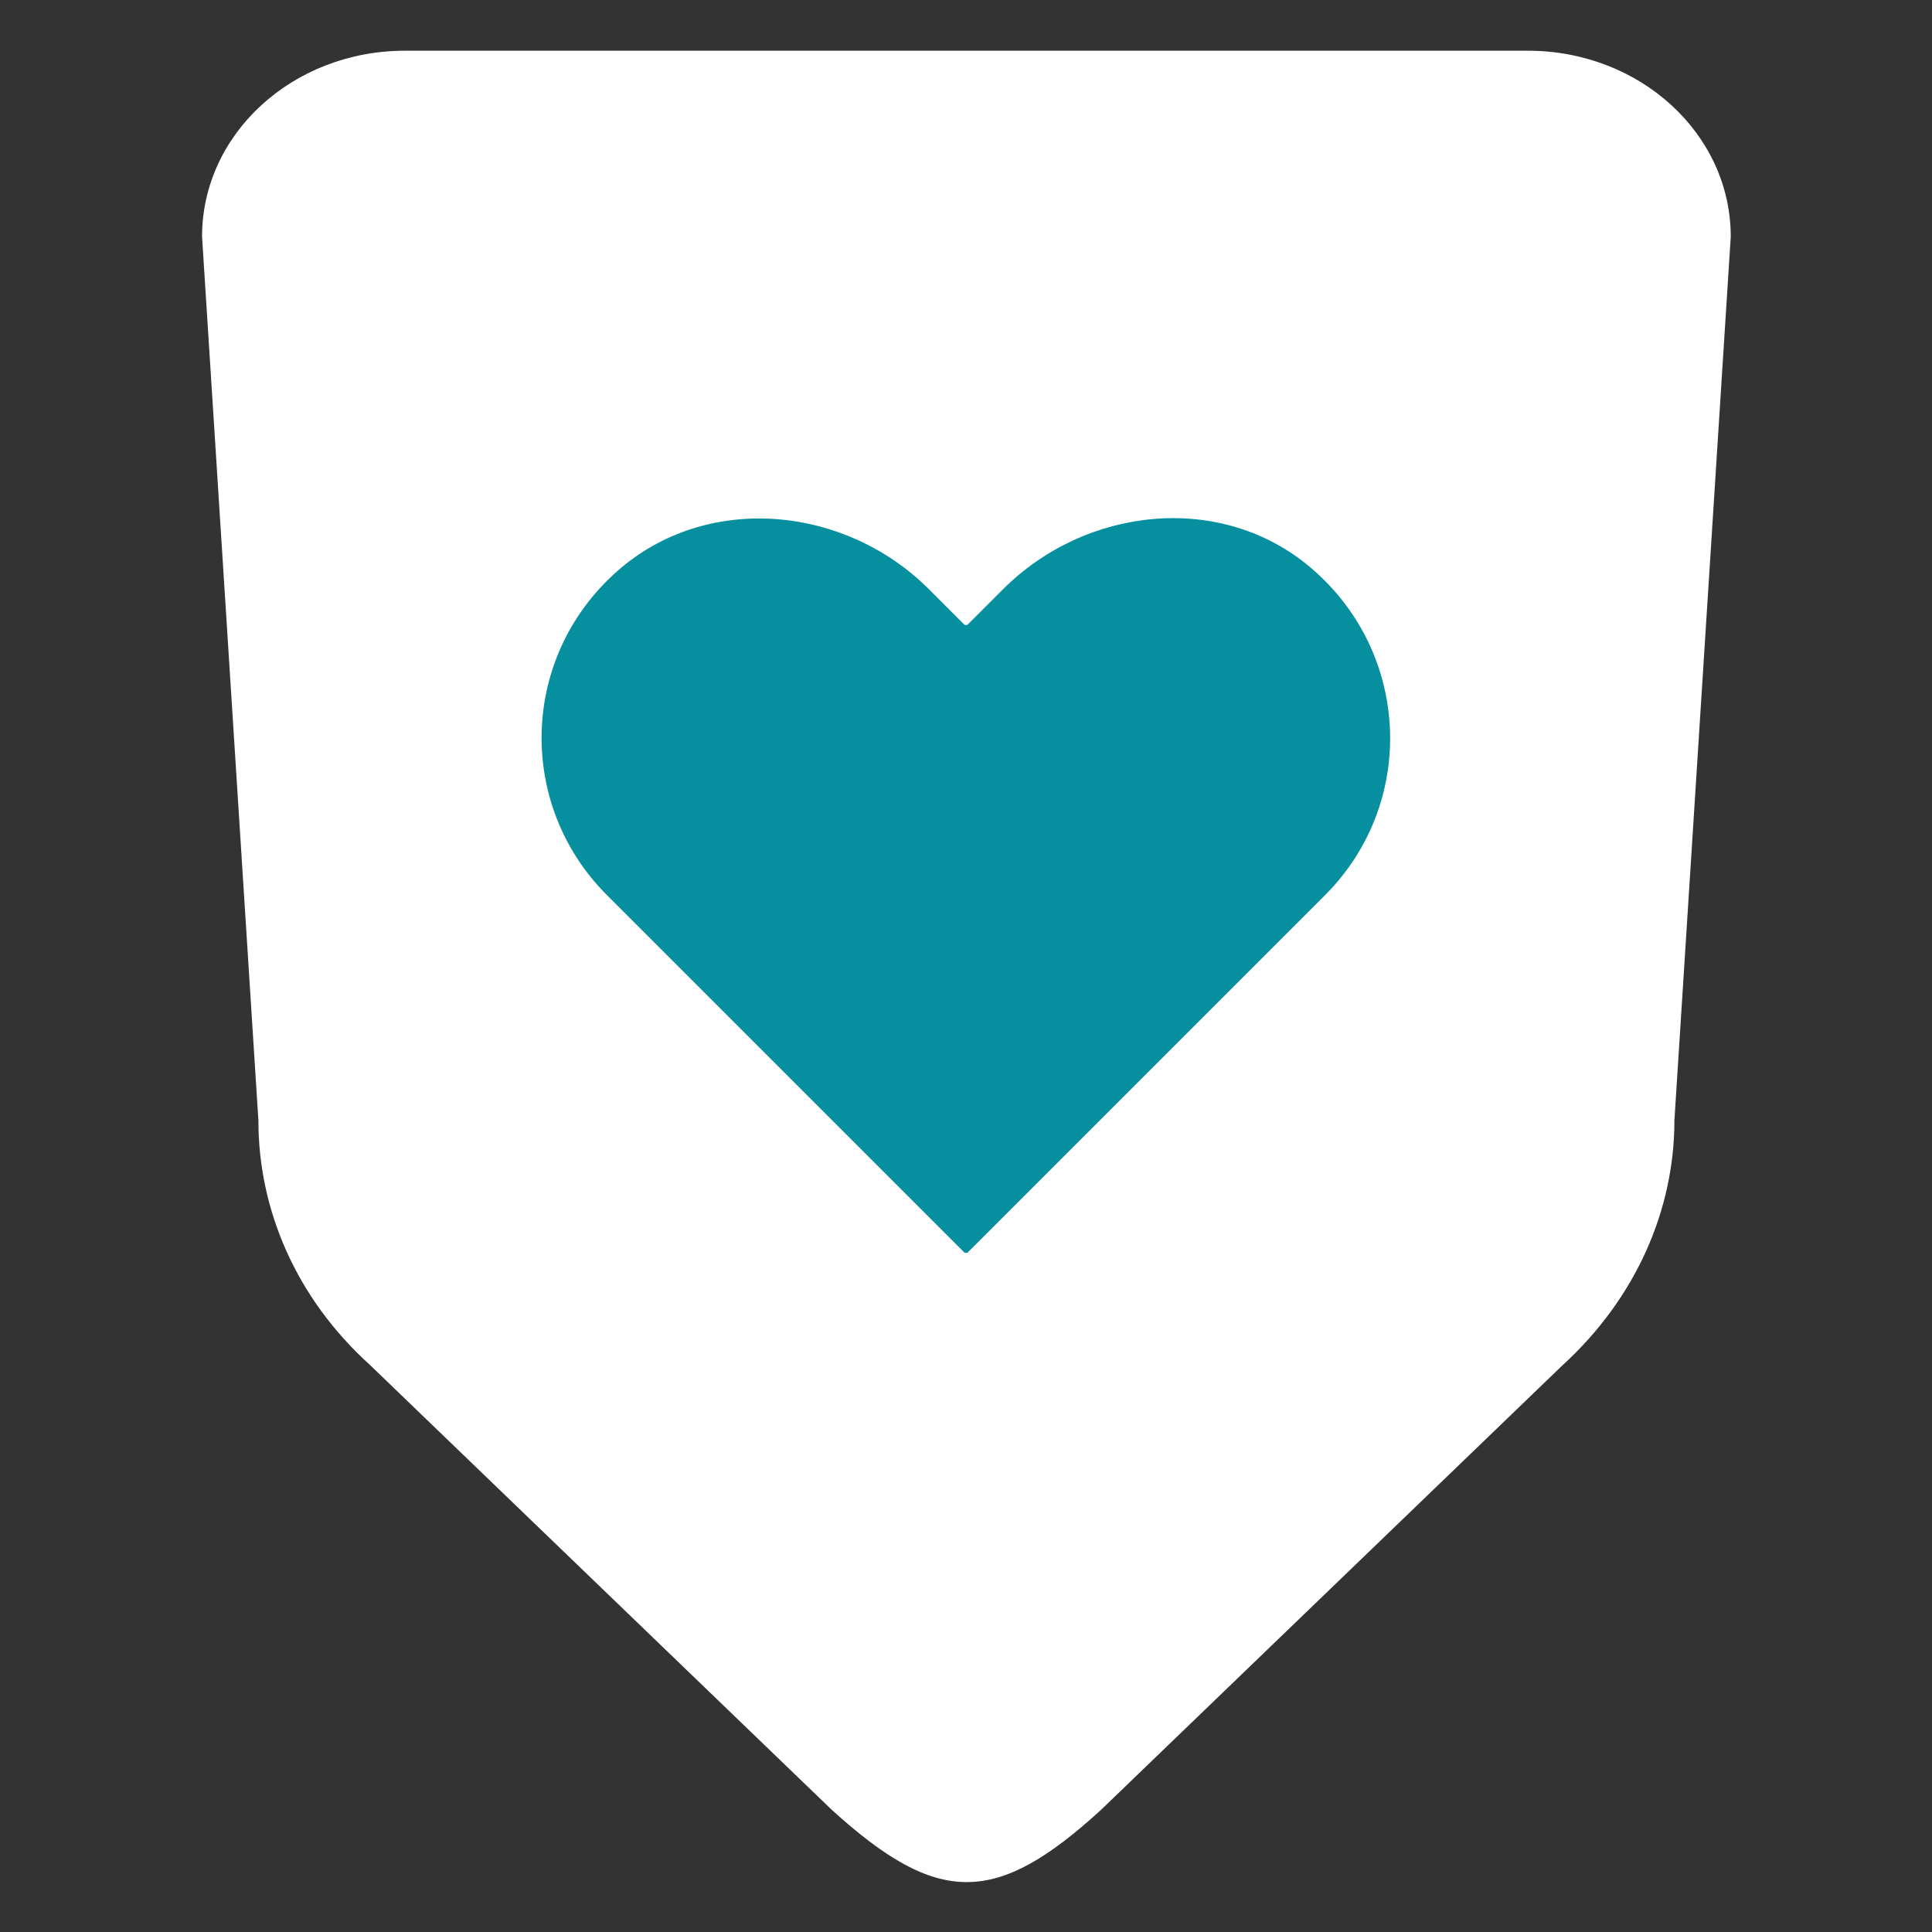
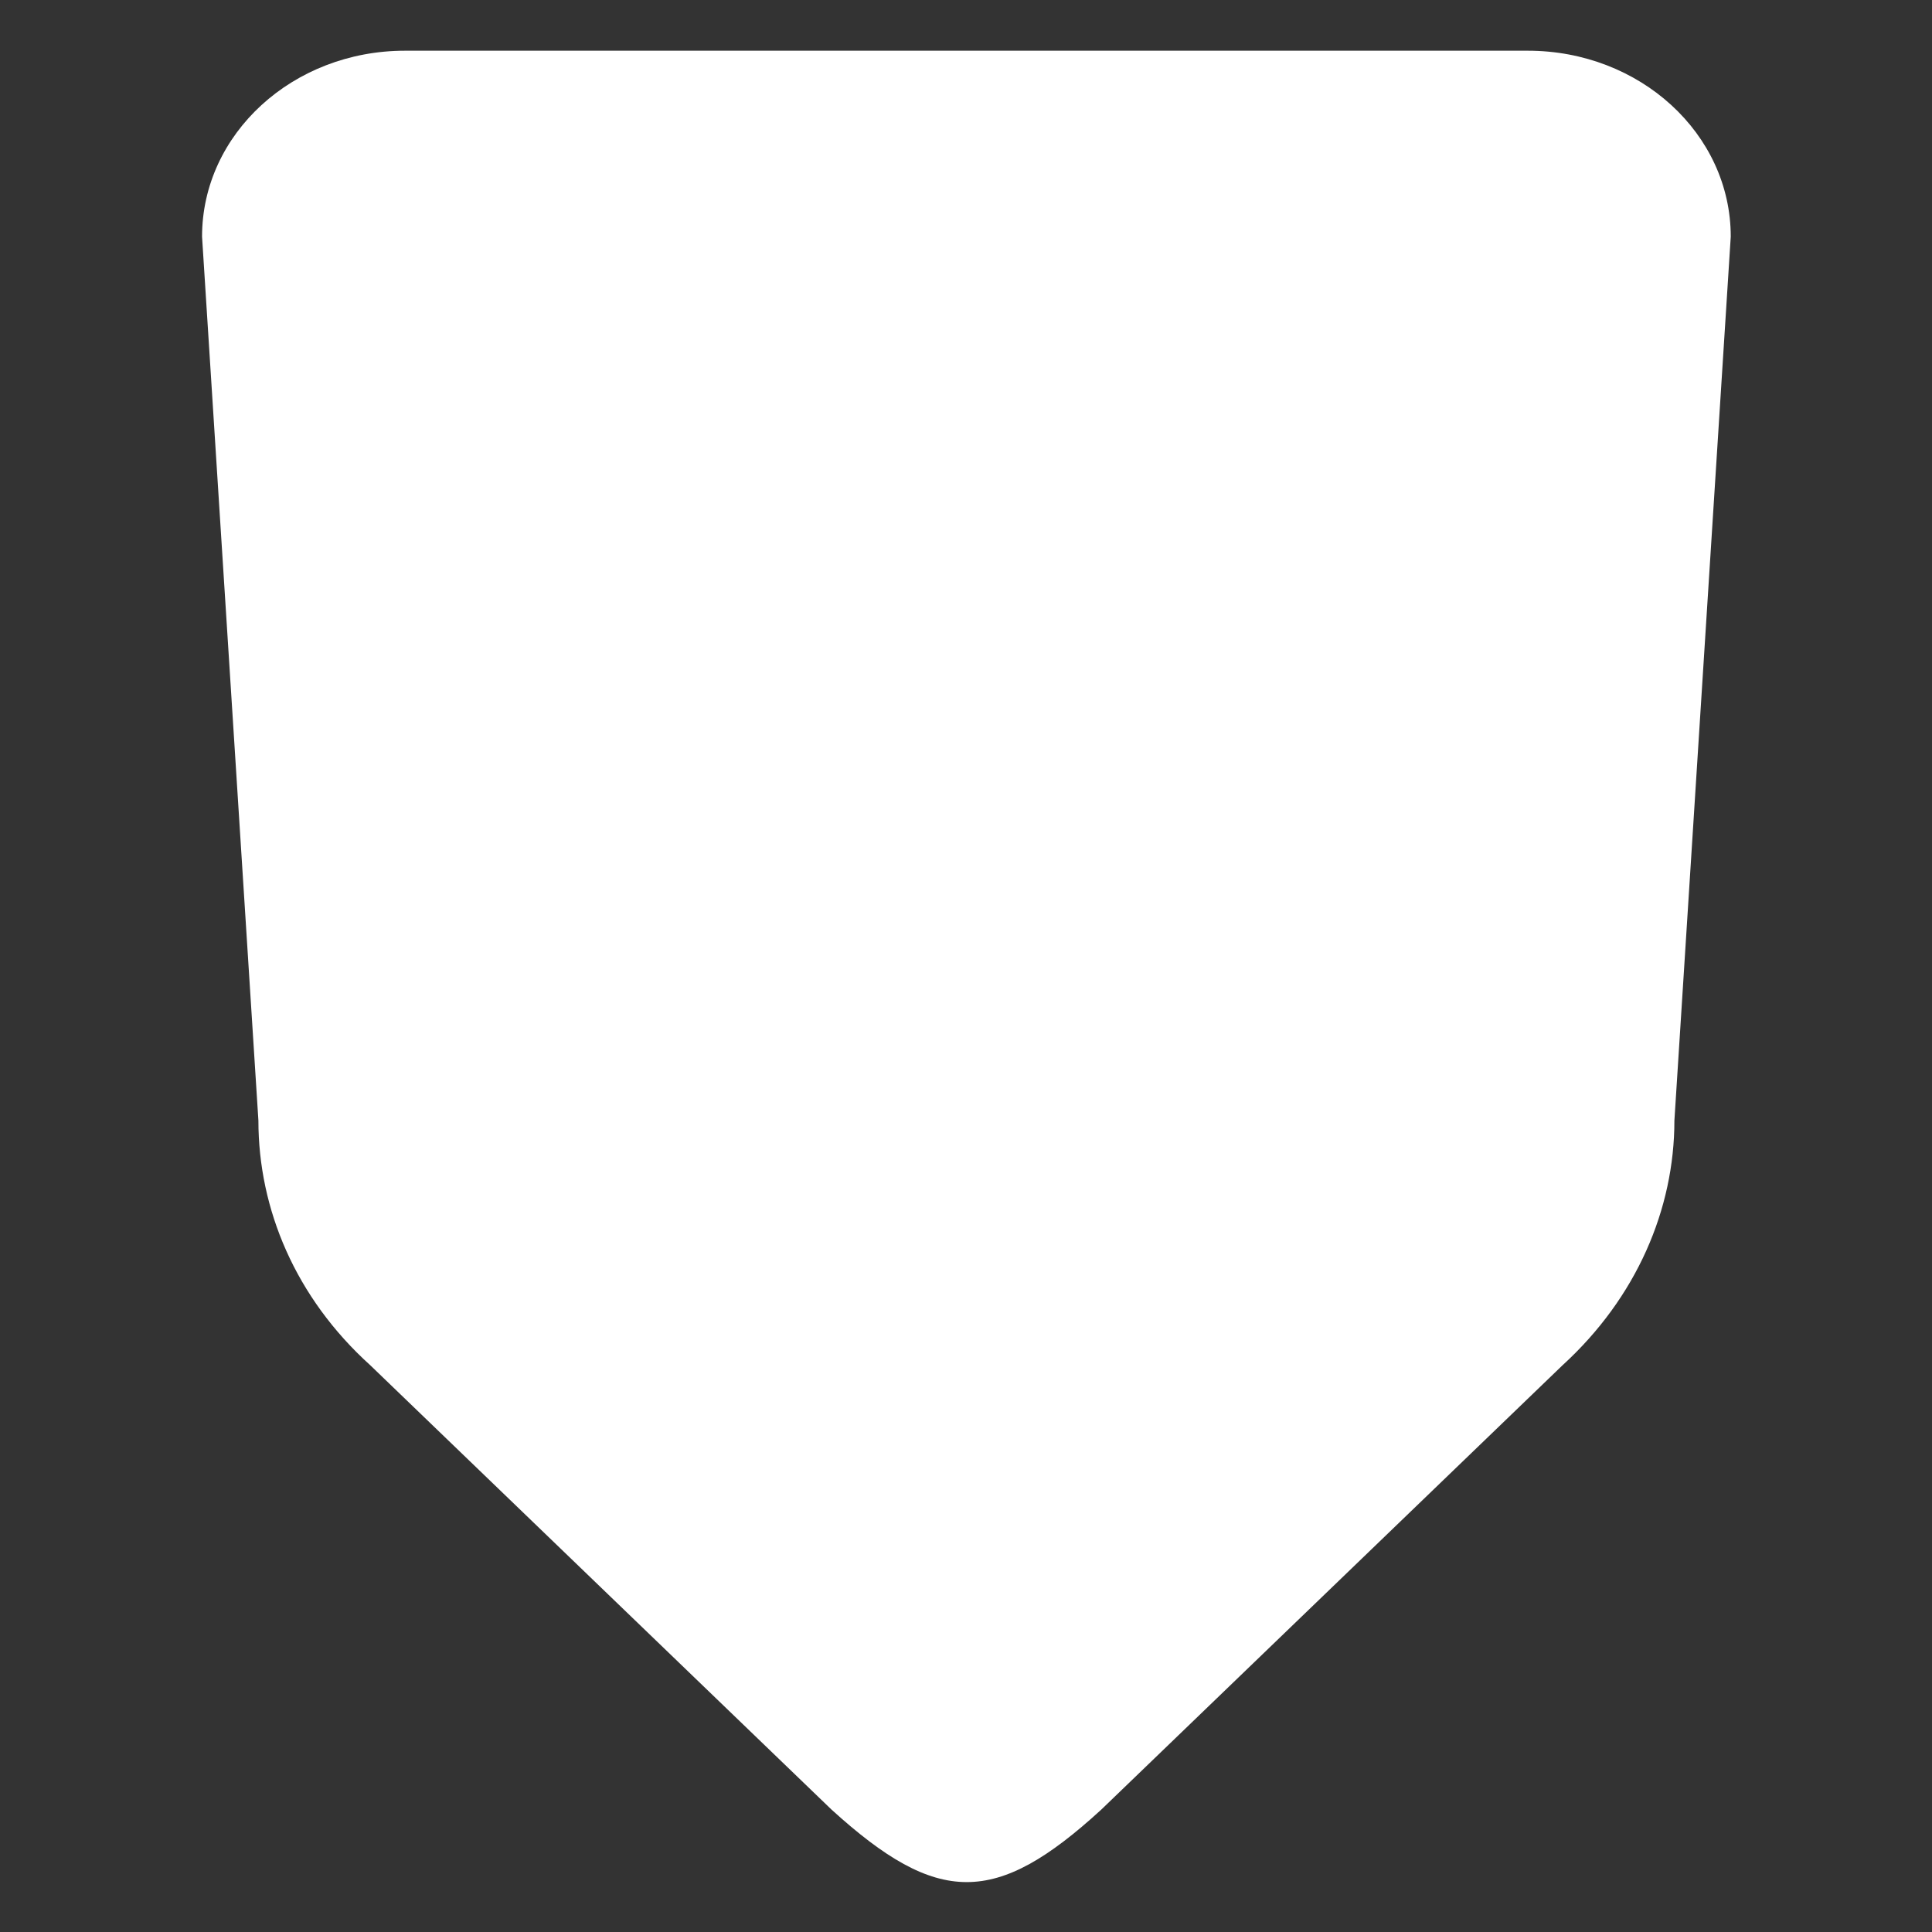
<svg xmlns="http://www.w3.org/2000/svg" id="Ebene_1" data-name="Ebene 1" viewBox="0 0 24 24">
  <rect x="0" y="0" width="24" height="24" fill="#333333" stroke="none" />
  <defs>
    <style>
      .cls-1 {
        fill: #fff;
      }

      .cls-1, .cls-2 {
        stroke-width: 0px;
      }

      .cls-2 {
        fill: #068f9f;
      }
    </style>
  </defs>
  <path class="cls-1" d="M18.99.63H5.03c-1.39,0-2.52,1.03-2.52,2.31l.7,10.98c0,1.1.46,2.2,1.39,3.04l5.73,5.52c1.32,1.2,2.04,1.2,3.35,0l5.73-5.52c.92-.84,1.39-1.94,1.39-3.04l.7-10.98c0-1.28-1.13-2.31-2.52-2.31h.01Z" />
-   <path class="cls-2" d="M16.28,7.05c-1.11-.94-2.79-.76-3.82.27l-.44.44s-.03.01-.04,0l-.44-.44c-1.03-1.03-2.71-1.2-3.82-.27-1.26,1.06-1.32,2.93-.18,4.07l.56.56,3.88,3.88s.03.01.04,0l3.88-3.88.56-.56c1.14-1.14,1.07-3.01-.18-4.07Z" />
</svg>